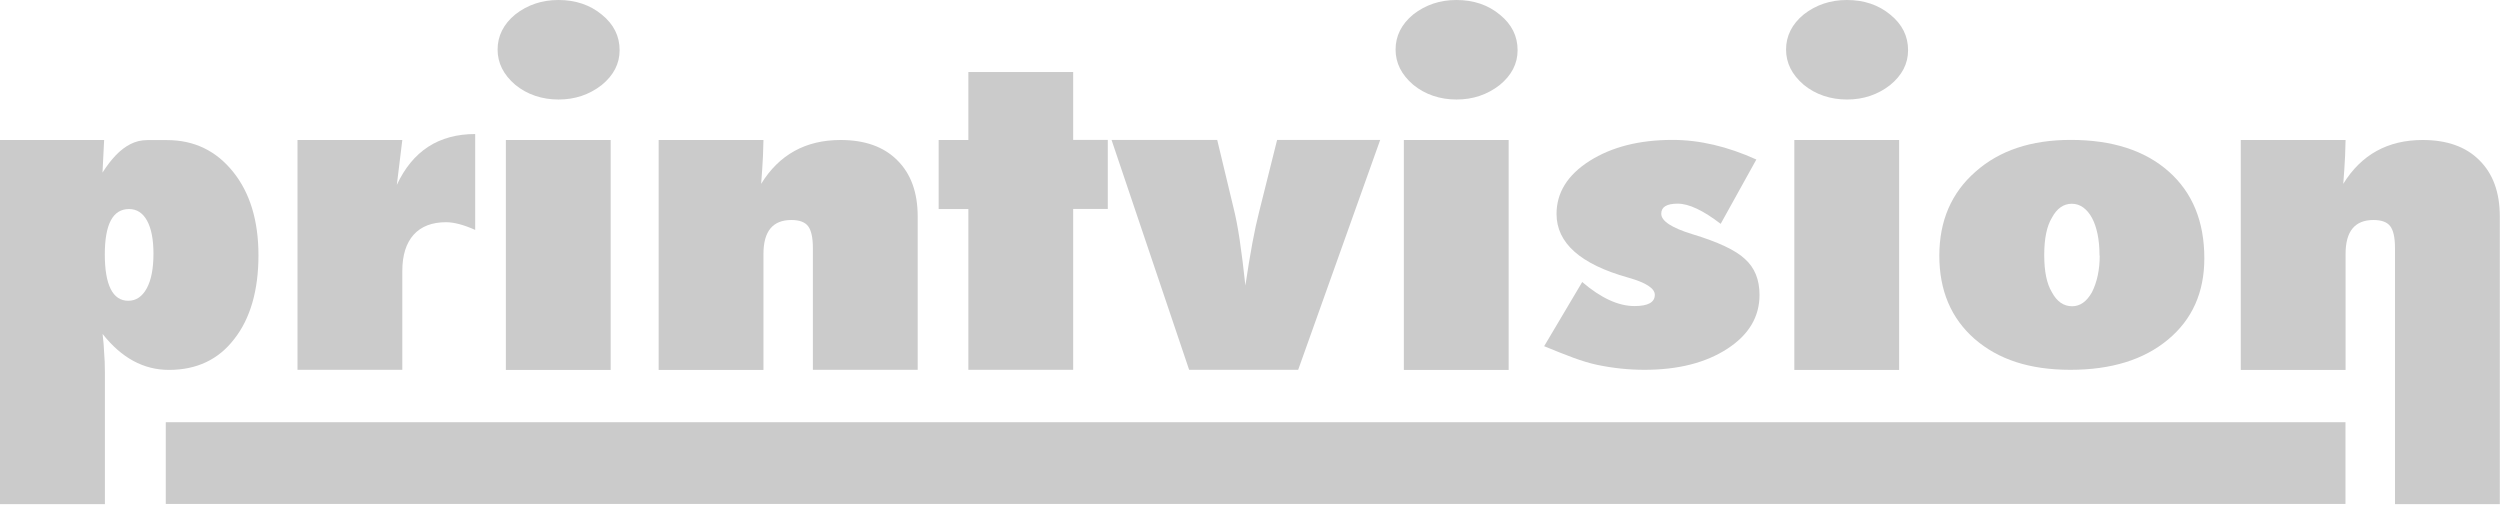
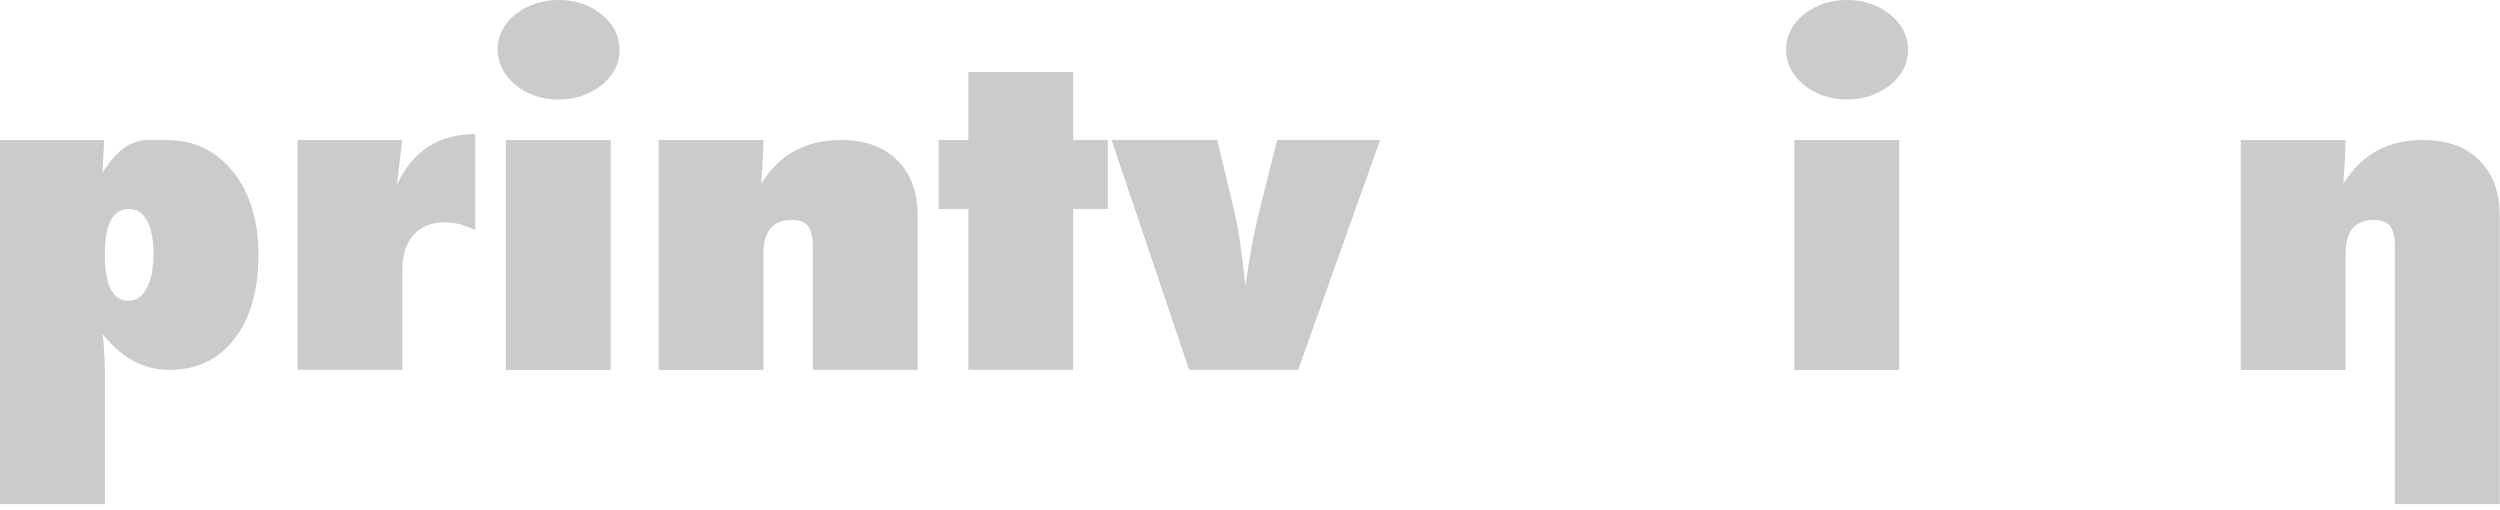
<svg xmlns="http://www.w3.org/2000/svg" width="260" height="53" viewBox="0 0 260 53" fill="none">
  <g clip-path="url(#clip0_36_954)">
    <path d="M10.9 52.43H0V14.56H10.83L10.66 17.95C11.11 17.24 11.57 16.64 12.04 16.15C12.51 15.66 13.01 15.27 13.56 14.99C14.11 14.71 14.68 14.57 15.31 14.57H17.38C20.19 14.57 22.49 15.68 24.25 17.88C26 20.06 26.88 22.95 26.88 26.56C26.88 30.17 26.04 33.13 24.36 35.26C22.72 37.4 20.45 38.47 17.57 38.47C14.93 38.47 12.63 37.22 10.67 34.73C10.76 35.48 10.81 36.13 10.83 36.68C10.88 37.24 10.91 37.92 10.91 38.71V52.44L10.9 52.43ZM15.96 26.38C15.96 24.91 15.74 23.77 15.3 22.96C14.86 22.15 14.23 21.74 13.42 21.74C11.74 21.74 10.9 23.31 10.9 26.46C10.9 29.61 11.71 31.28 13.34 31.28C14.15 31.28 14.79 30.85 15.26 29.99C15.73 29.13 15.96 27.93 15.96 26.37V26.38Z" fill="#CBCBCB" />
    <path d="M41.84 38.46H30.94V14.56H41.84L41.27 19.23C42.91 15.7 45.63 13.94 49.42 13.94V23.91C48.23 23.38 47.22 23.11 46.39 23.11C44.93 23.11 43.81 23.54 43.02 24.41C42.24 25.28 41.84 26.54 41.84 28.19V38.47V38.46Z" fill="#CBCBCB" />
    <path d="M64.44 5.22C64.44 6.62 63.82 7.83 62.57 8.85C61.28 9.85 59.79 10.35 58.09 10.35C56.39 10.35 54.83 9.84 53.59 8.82C52.36 7.77 51.75 6.55 51.75 5.15C51.75 3.75 52.36 2.51 53.59 1.5C54.87 0.5 56.37 0 58.07 0C59.86 0 61.37 0.51 62.6 1.53C63.83 2.53 64.44 3.76 64.44 5.22ZM63.51 38.47H52.61V14.56H63.51V38.47Z" fill="#CBCBCB" />
    <path d="M95.44 38.46H84.54V25.8C84.54 24.71 84.37 23.95 84.04 23.52C83.71 23.09 83.13 22.88 82.3 22.88C80.37 22.88 79.4 24.05 79.4 26.4V38.47H68.5V14.56H79.4C79.38 15.15 79.36 15.7 79.35 16.2C79.33 16.7 79.3 17.17 79.27 17.59L79.16 19.12C81.03 16.08 83.79 14.56 87.42 14.56C89.95 14.56 91.91 15.26 93.31 16.66C94.73 18.06 95.44 20.01 95.44 22.51V38.47V38.46Z" fill="#CBCBCB" />
    <path d="M111.61 38.46H100.71V21.74H97.62V14.56H100.71V7.49H111.61V14.55H115.21V21.73H111.61V38.45V38.46Z" fill="#CBCBCB" />
    <path d="M135.01 38.46H123.67L115.6 14.55H126.59L128.27 21.55C128.5 22.45 128.72 23.57 128.92 24.9C129.12 26.24 129.32 27.83 129.52 29.69C129.77 27.99 130.02 26.52 130.25 25.26C130.48 24.01 130.72 22.93 130.95 22.03L132.82 14.55H143.54L135.01 38.46Z" fill="#CBCBCB" />
-     <path d="M157.83 5.22C157.83 6.62 157.21 7.83 155.96 8.85C154.67 9.85 153.18 10.35 151.48 10.35C149.78 10.35 148.22 9.84 146.98 8.82C145.75 7.77 145.14 6.55 145.14 5.15C145.14 3.75 145.75 2.51 146.98 1.5C148.26 0.5 149.76 0 151.46 0C153.25 0 154.76 0.51 155.99 1.53C157.22 2.53 157.83 3.76 157.83 5.22ZM156.9 38.47H146V14.56H156.9V38.47Z" fill="#CBCBCB" />
-     <path d="M160.6 35.99L164.55 29.33C166.5 31 168.31 31.83 169.99 31.83C171.4 31.83 172.1 31.44 172.1 30.66C172.1 29.99 171.18 29.39 169.33 28.87C164.36 27.48 161.88 25.27 161.88 22.25C161.88 20.04 163.02 18.2 165.31 16.74C167.62 15.28 170.49 14.55 173.94 14.55C176.75 14.55 179.66 15.23 182.66 16.59L178.95 23.28C177.13 21.88 175.64 21.18 174.48 21.18C173.32 21.18 172.77 21.53 172.77 22.23C172.77 22.98 173.84 23.69 175.99 24.35C178.67 25.16 180.5 26.02 181.46 26.92C182.48 27.83 182.99 29.07 182.99 30.67C182.99 32.96 181.87 34.83 179.63 36.28C177.39 37.73 174.53 38.46 171.03 38.46C169.39 38.46 167.76 38.29 166.13 37.95C165.37 37.79 164.54 37.54 163.64 37.21C162.74 36.88 161.72 36.47 160.58 36L160.6 35.99Z" fill="#CBCBCB" />
    <path d="M198.44 5.22C198.44 6.62 197.82 7.83 196.57 8.85C195.28 9.85 193.79 10.35 192.09 10.35C190.39 10.35 188.83 9.84 187.59 8.82C186.36 7.77 185.75 6.55 185.75 5.15C185.75 3.75 186.36 2.51 187.59 1.5C188.87 0.5 190.37 0 192.07 0C193.86 0 195.37 0.51 196.6 1.53C197.83 2.53 198.44 3.76 198.44 5.22ZM197.51 38.47H186.61V14.56H197.51V38.47Z" fill="#CBCBCB" />
-     <path d="M229.25 26.87C229.25 30.41 227.99 33.23 225.47 35.32C222.95 37.42 219.56 38.46 215.32 38.46C211.08 38.46 207.83 37.39 205.36 35.25C202.91 33.1 201.69 30.21 201.69 26.59C201.69 22.97 202.94 20.06 205.45 17.86C207.94 15.65 211.24 14.55 215.35 14.55C219.68 14.55 223.08 15.65 225.55 17.84C228.02 20.03 229.25 23.04 229.25 26.86V26.87ZM218.35 26.57C218.35 25.75 218.28 25.02 218.15 24.36C218.01 23.7 217.82 23.13 217.57 22.67C217.32 22.2 217.01 21.84 216.66 21.58C216.3 21.32 215.91 21.19 215.47 21.19C214.61 21.19 213.91 21.68 213.39 22.66C212.87 23.52 212.6 24.8 212.6 26.52C212.6 28.24 212.86 29.49 213.39 30.38C213.91 31.36 214.62 31.85 215.5 31.85C216.33 31.85 217.01 31.37 217.56 30.4C218.1 29.33 218.37 28.05 218.37 26.58L218.35 26.57Z" fill="#CBCBCB" />
    <path d="M259.98 52.43H249.08V25.8C249.08 24.71 248.91 23.95 248.58 23.52C248.25 23.09 247.67 22.88 246.84 22.88C244.91 22.88 243.94 24.05 243.94 26.4V38.47H233.04V14.56H243.94C243.92 15.15 243.9 15.7 243.89 16.2C243.87 16.7 243.84 17.17 243.81 17.59L243.7 19.12C245.57 16.08 248.33 14.56 251.96 14.56C254.49 14.56 256.45 15.26 257.85 16.66C259.27 18.06 259.98 20.01 259.98 22.51V52.43Z" fill="#CBCBCB" />
-     <path d="M243.93 43.91H17.24V52.41H243.93V43.91Z" fill="#CBCBCB" />
  </g>
  <defs>
    <clipPath id="clip0_36_954">
      <rect width="259.98" height="52.43" fill="white" />
    </clipPath>
  </defs>
</svg>